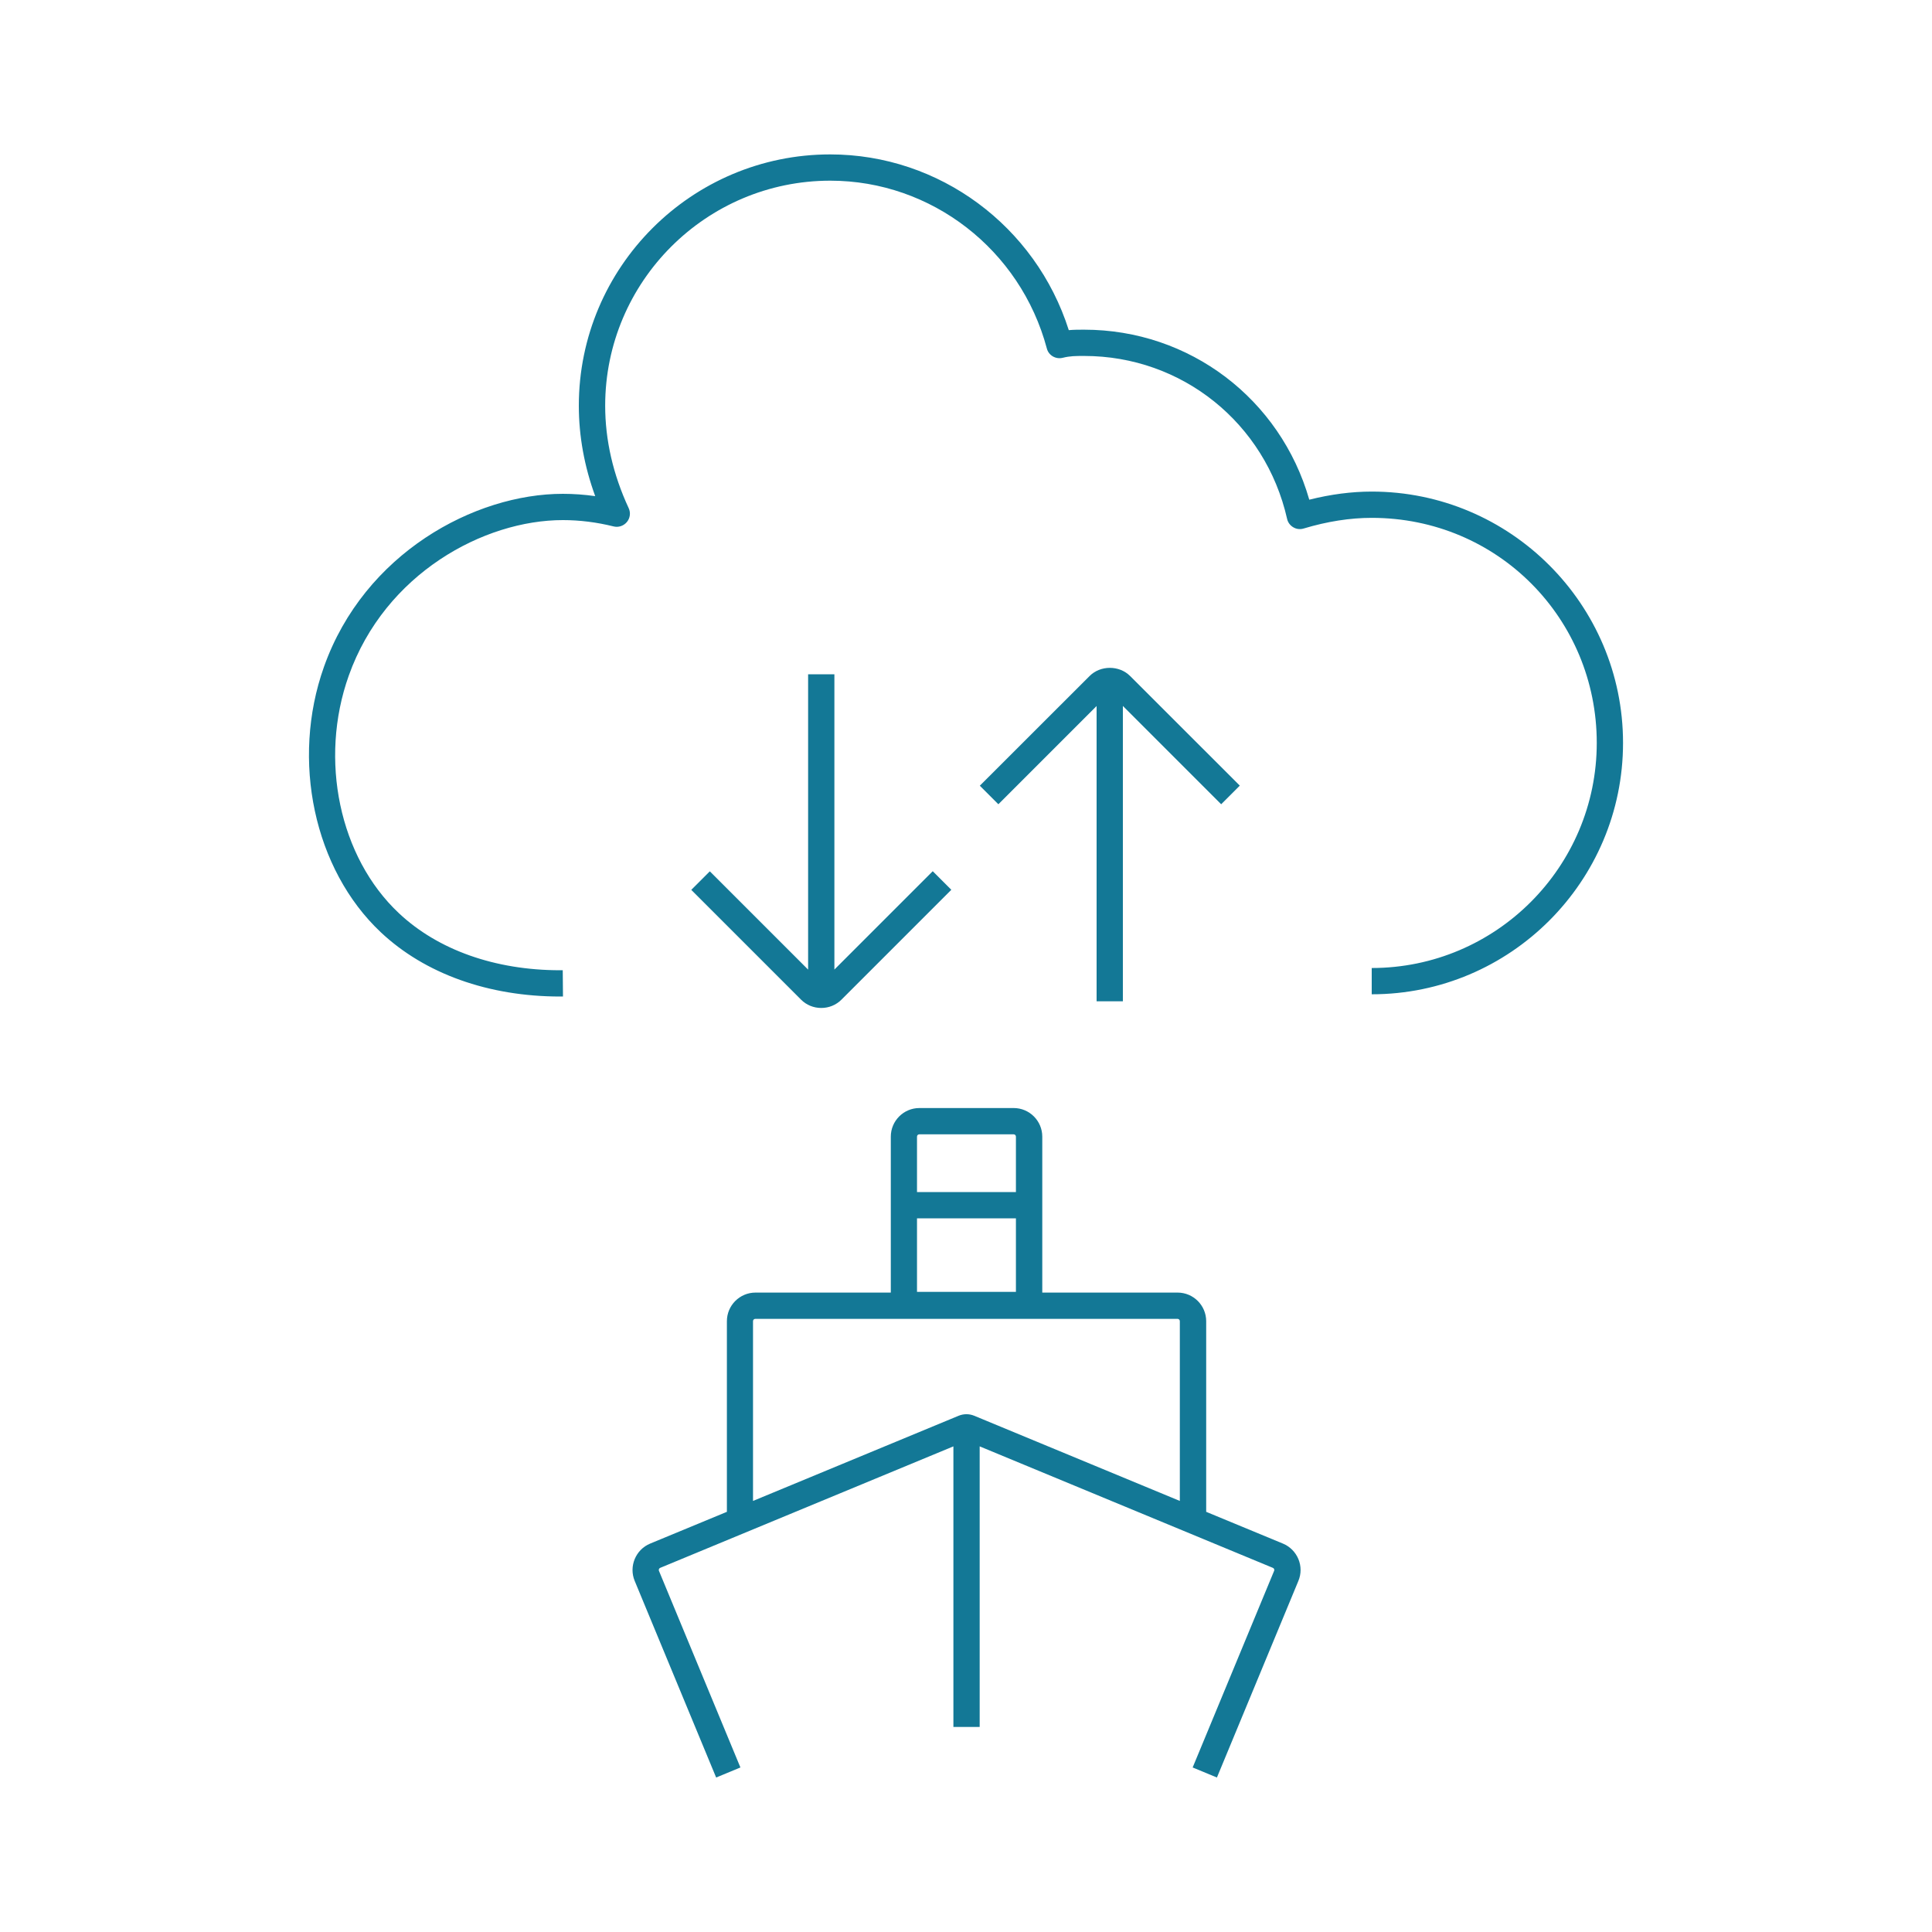
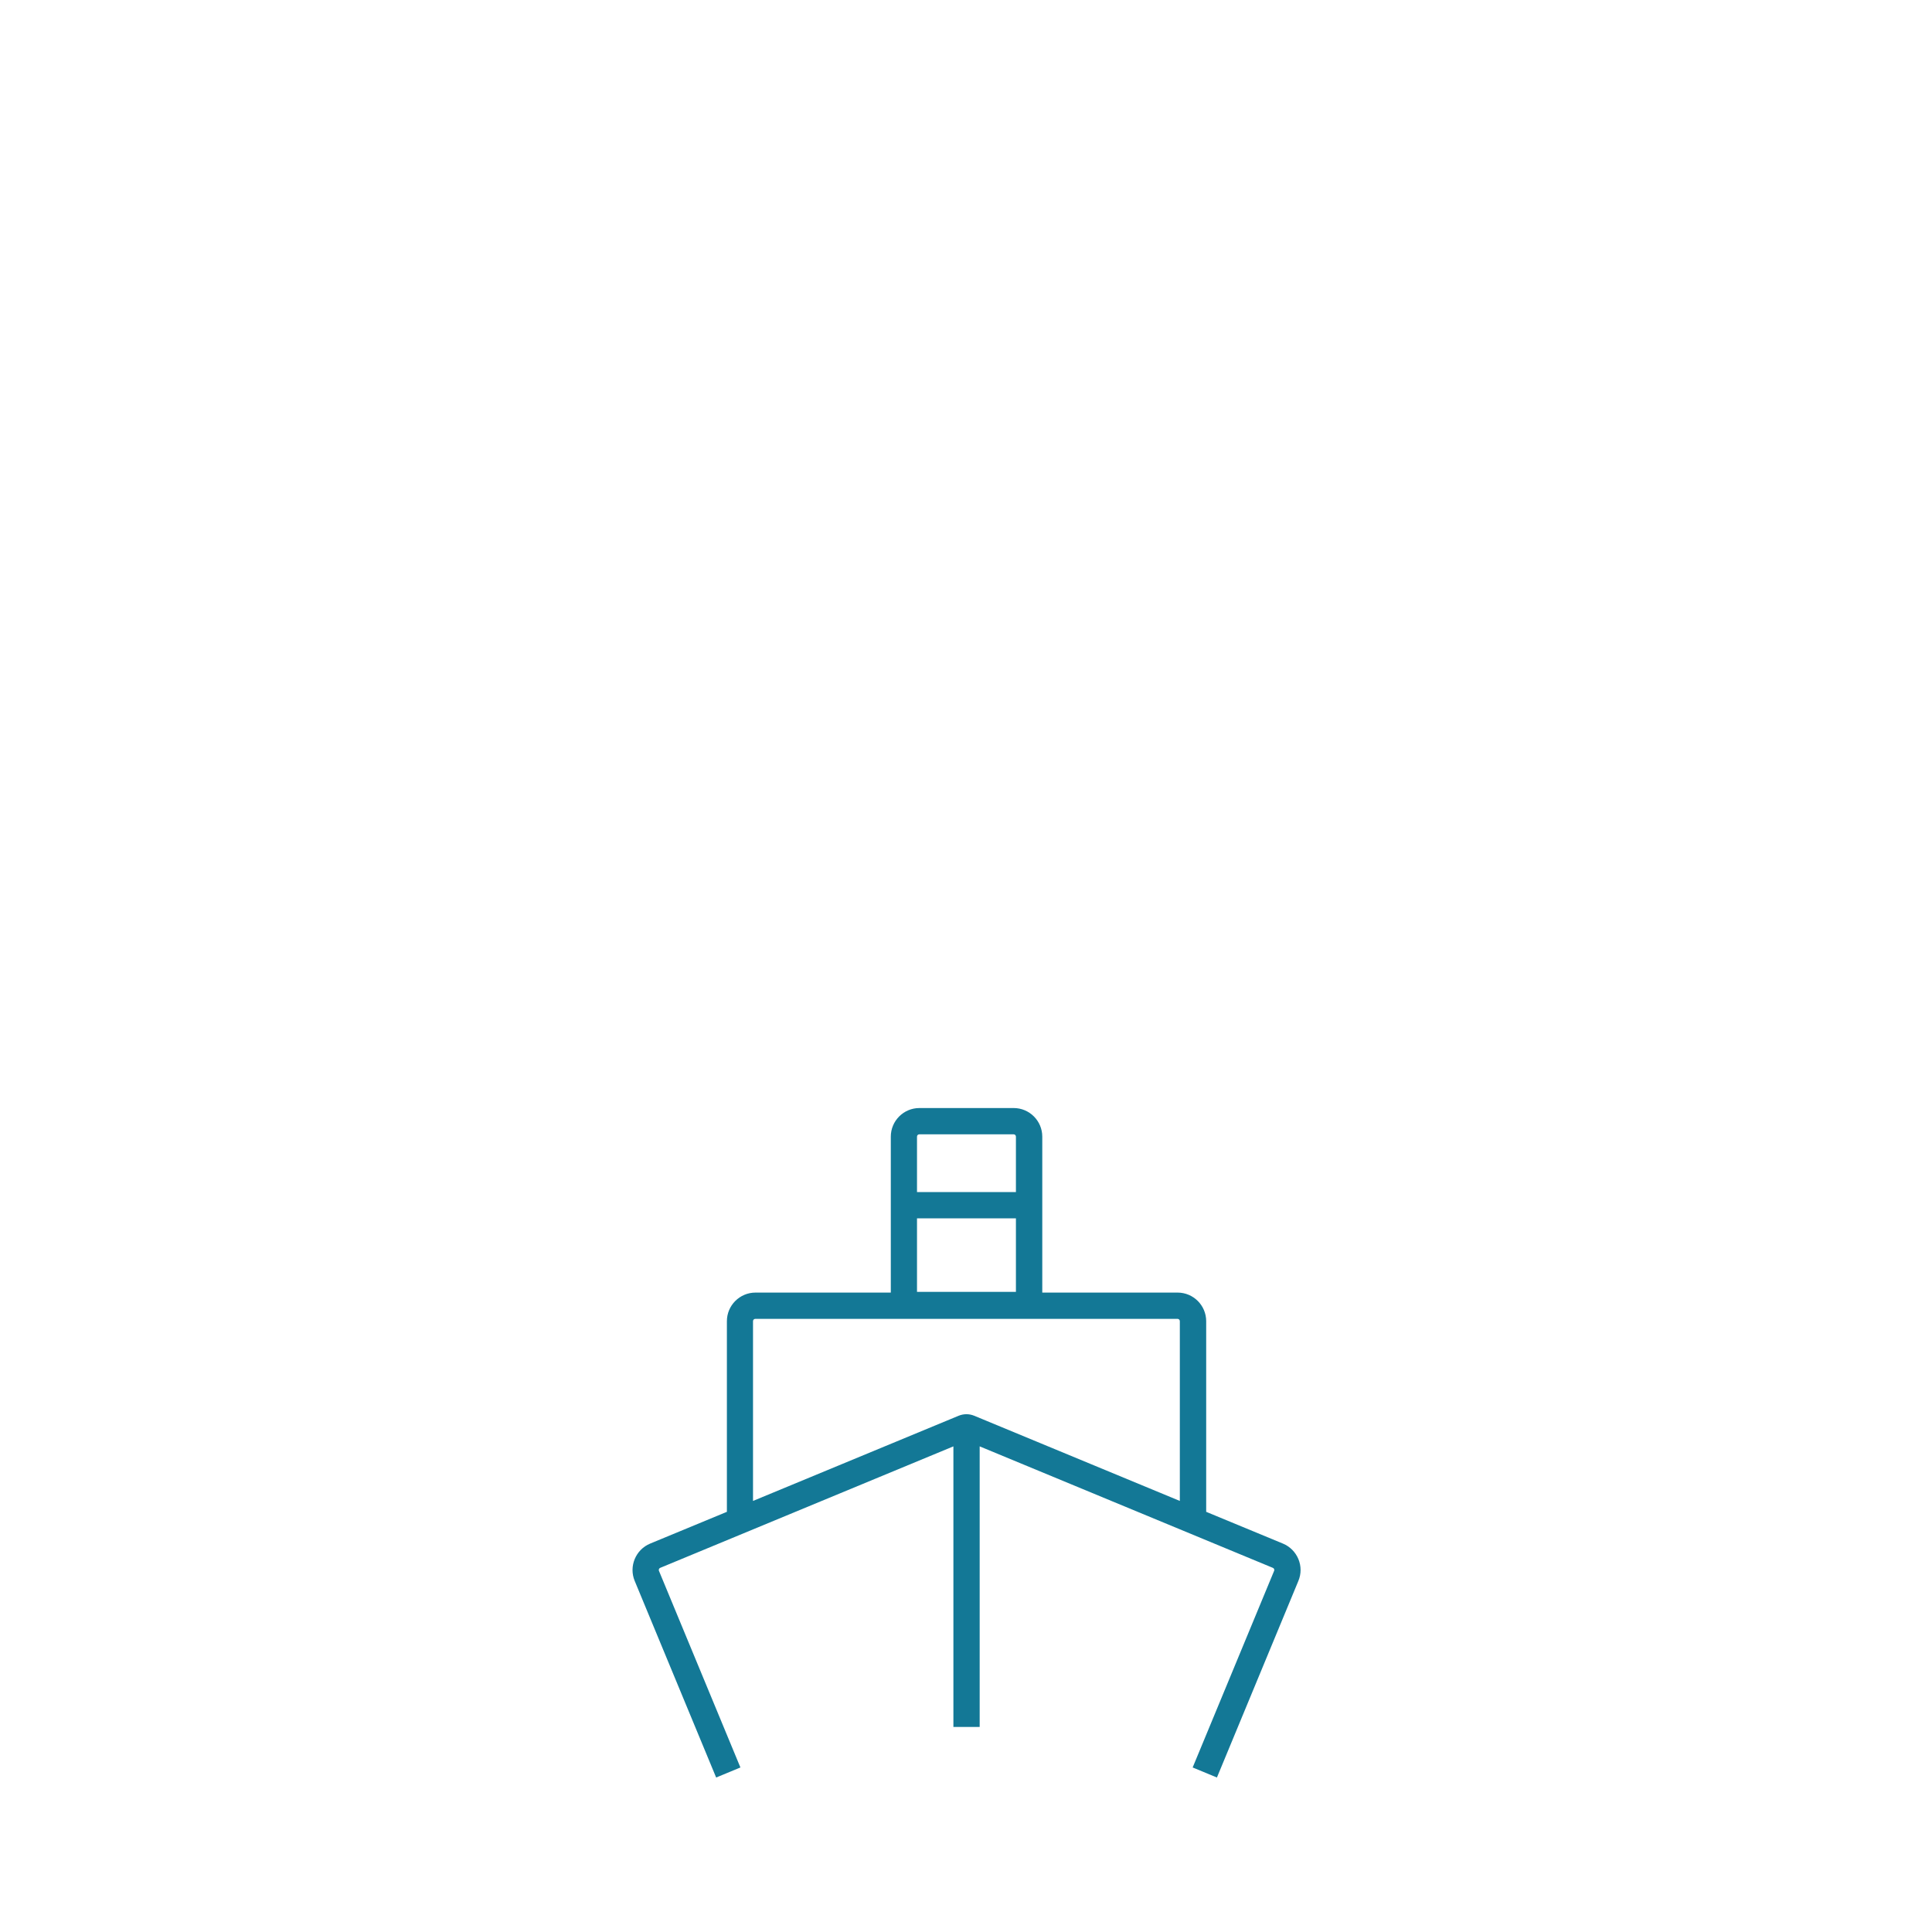
<svg xmlns="http://www.w3.org/2000/svg" id="icons" viewBox="0 0 250 250">
  <defs>
    <style>
      .cls-1 {
        fill: #137896;
      }

      .cls-2 {
        fill: #137896;
      }
    </style>
  </defs>
-   <path class="cls-2" d="M120.68,112.75l-12.71,12.71v-38.21h-3.4v38.22l-12.72-12.72-2.4,2.4,14.2,14.2c.7.7,1.63,1.08,2.62,1.08s1.92-.38,2.62-1.08l14.21-14.21-2.4-2.4Z" />
-   <path class="cls-2" d="M160.44,101.67l-14.21-14.2c-1.4-1.4-3.83-1.4-5.23,0l-14.21,14.2,2.4,2.4,12.71-12.71v38.21h3.4v-38.22l12.72,12.72,2.4-2.4Z" />
-   <path class="cls-1" d="M72.49,128.95c-9.28,0-17.52-2.95-23.22-8.32-8.63-8.12-11.65-22.24-7.35-34.34,5.22-14.7,19.5-22.39,30.91-22.39,1.39,0,2.79.1,4.19.3-1.41-3.86-2.12-7.78-2.12-11.7,0-17.93,14.59-32.52,32.53-32.52,14.12,0,26.59,9.28,30.87,22.74.67-.06,1.3-.06,1.98-.06,13.66,0,25.4,8.96,29.14,22,2.78-.7,5.49-1.05,8.08-1.05,17.93,0,32.52,14.59,32.52,32.52s-14.59,32.53-32.52,32.53v-3.4c16.06,0,29.12-13.07,29.12-29.13s-12.79-29.12-29.12-29.12c-2.79,0-5.75.46-8.81,1.38-.45.14-.94.08-1.34-.16-.41-.24-.7-.63-.8-1.09-2.81-12.41-13.61-21.08-26.26-21.08-1.1,0-1.82,0-2.78.24-.9.22-1.82-.31-2.05-1.21-3.41-12.78-14.93-21.71-28.02-21.71-16.06,0-29.13,13.06-29.13,29.12,0,4.44,1.02,8.9,3.04,13.25.28.59.19,1.29-.23,1.8-.42.5-1.09.73-1.72.57-2.17-.54-4.38-.82-6.56-.82-10.22,0-23.01,6.91-27.71,20.13-3.87,10.87-1.21,23.5,6.47,30.72,5.07,4.78,12.48,7.4,20.89,7.4.11,0,.22,0,.33,0l.03,3.4c-.12,0-.24,0-.36,0Z" />
  <path class="cls-2" d="M168.01,201.74c-.38-.91-1.09-1.62-2-2l-9.93-4.11v-24.67c0-2.04-1.66-3.7-3.7-3.7h-17.51v-20.18c0-2.04-1.66-3.7-3.7-3.7h-12.2c-2.04,0-3.7,1.66-3.7,3.7v20.18h-17.51c-2.04,0-3.7,1.66-3.7,3.7v24.67l-9.93,4.11c-1.88.78-2.78,2.95-2,4.83l10.54,25.44,3.14-1.3-10.54-25.44c-.04-.1-.02-.18,0-.23.02-.05.07-.12.16-.16l37.94-15.72v36.31h3.4v-36.31l37.94,15.72c.09.04.14.11.16.16.02.05.04.13,0,.23l-10.54,25.44,3.14,1.3,10.54-25.44c.38-.91.38-1.92,0-2.83ZM118.66,157.65h12.8v9.52h-12.8v-9.52ZM118.96,146.78h12.2c.17,0,.3.13.3.3v7.17h-12.8v-7.17c0-.17.13-.3.3-.3ZM97.44,170.96c0-.17.13-.3.3-.3h54.63c.17,0,.3.13.3.3v23.26l-26.6-11.02c-.65-.27-1.37-.27-2.03,0l-26.6,11.02v-23.26Z" />
</svg>